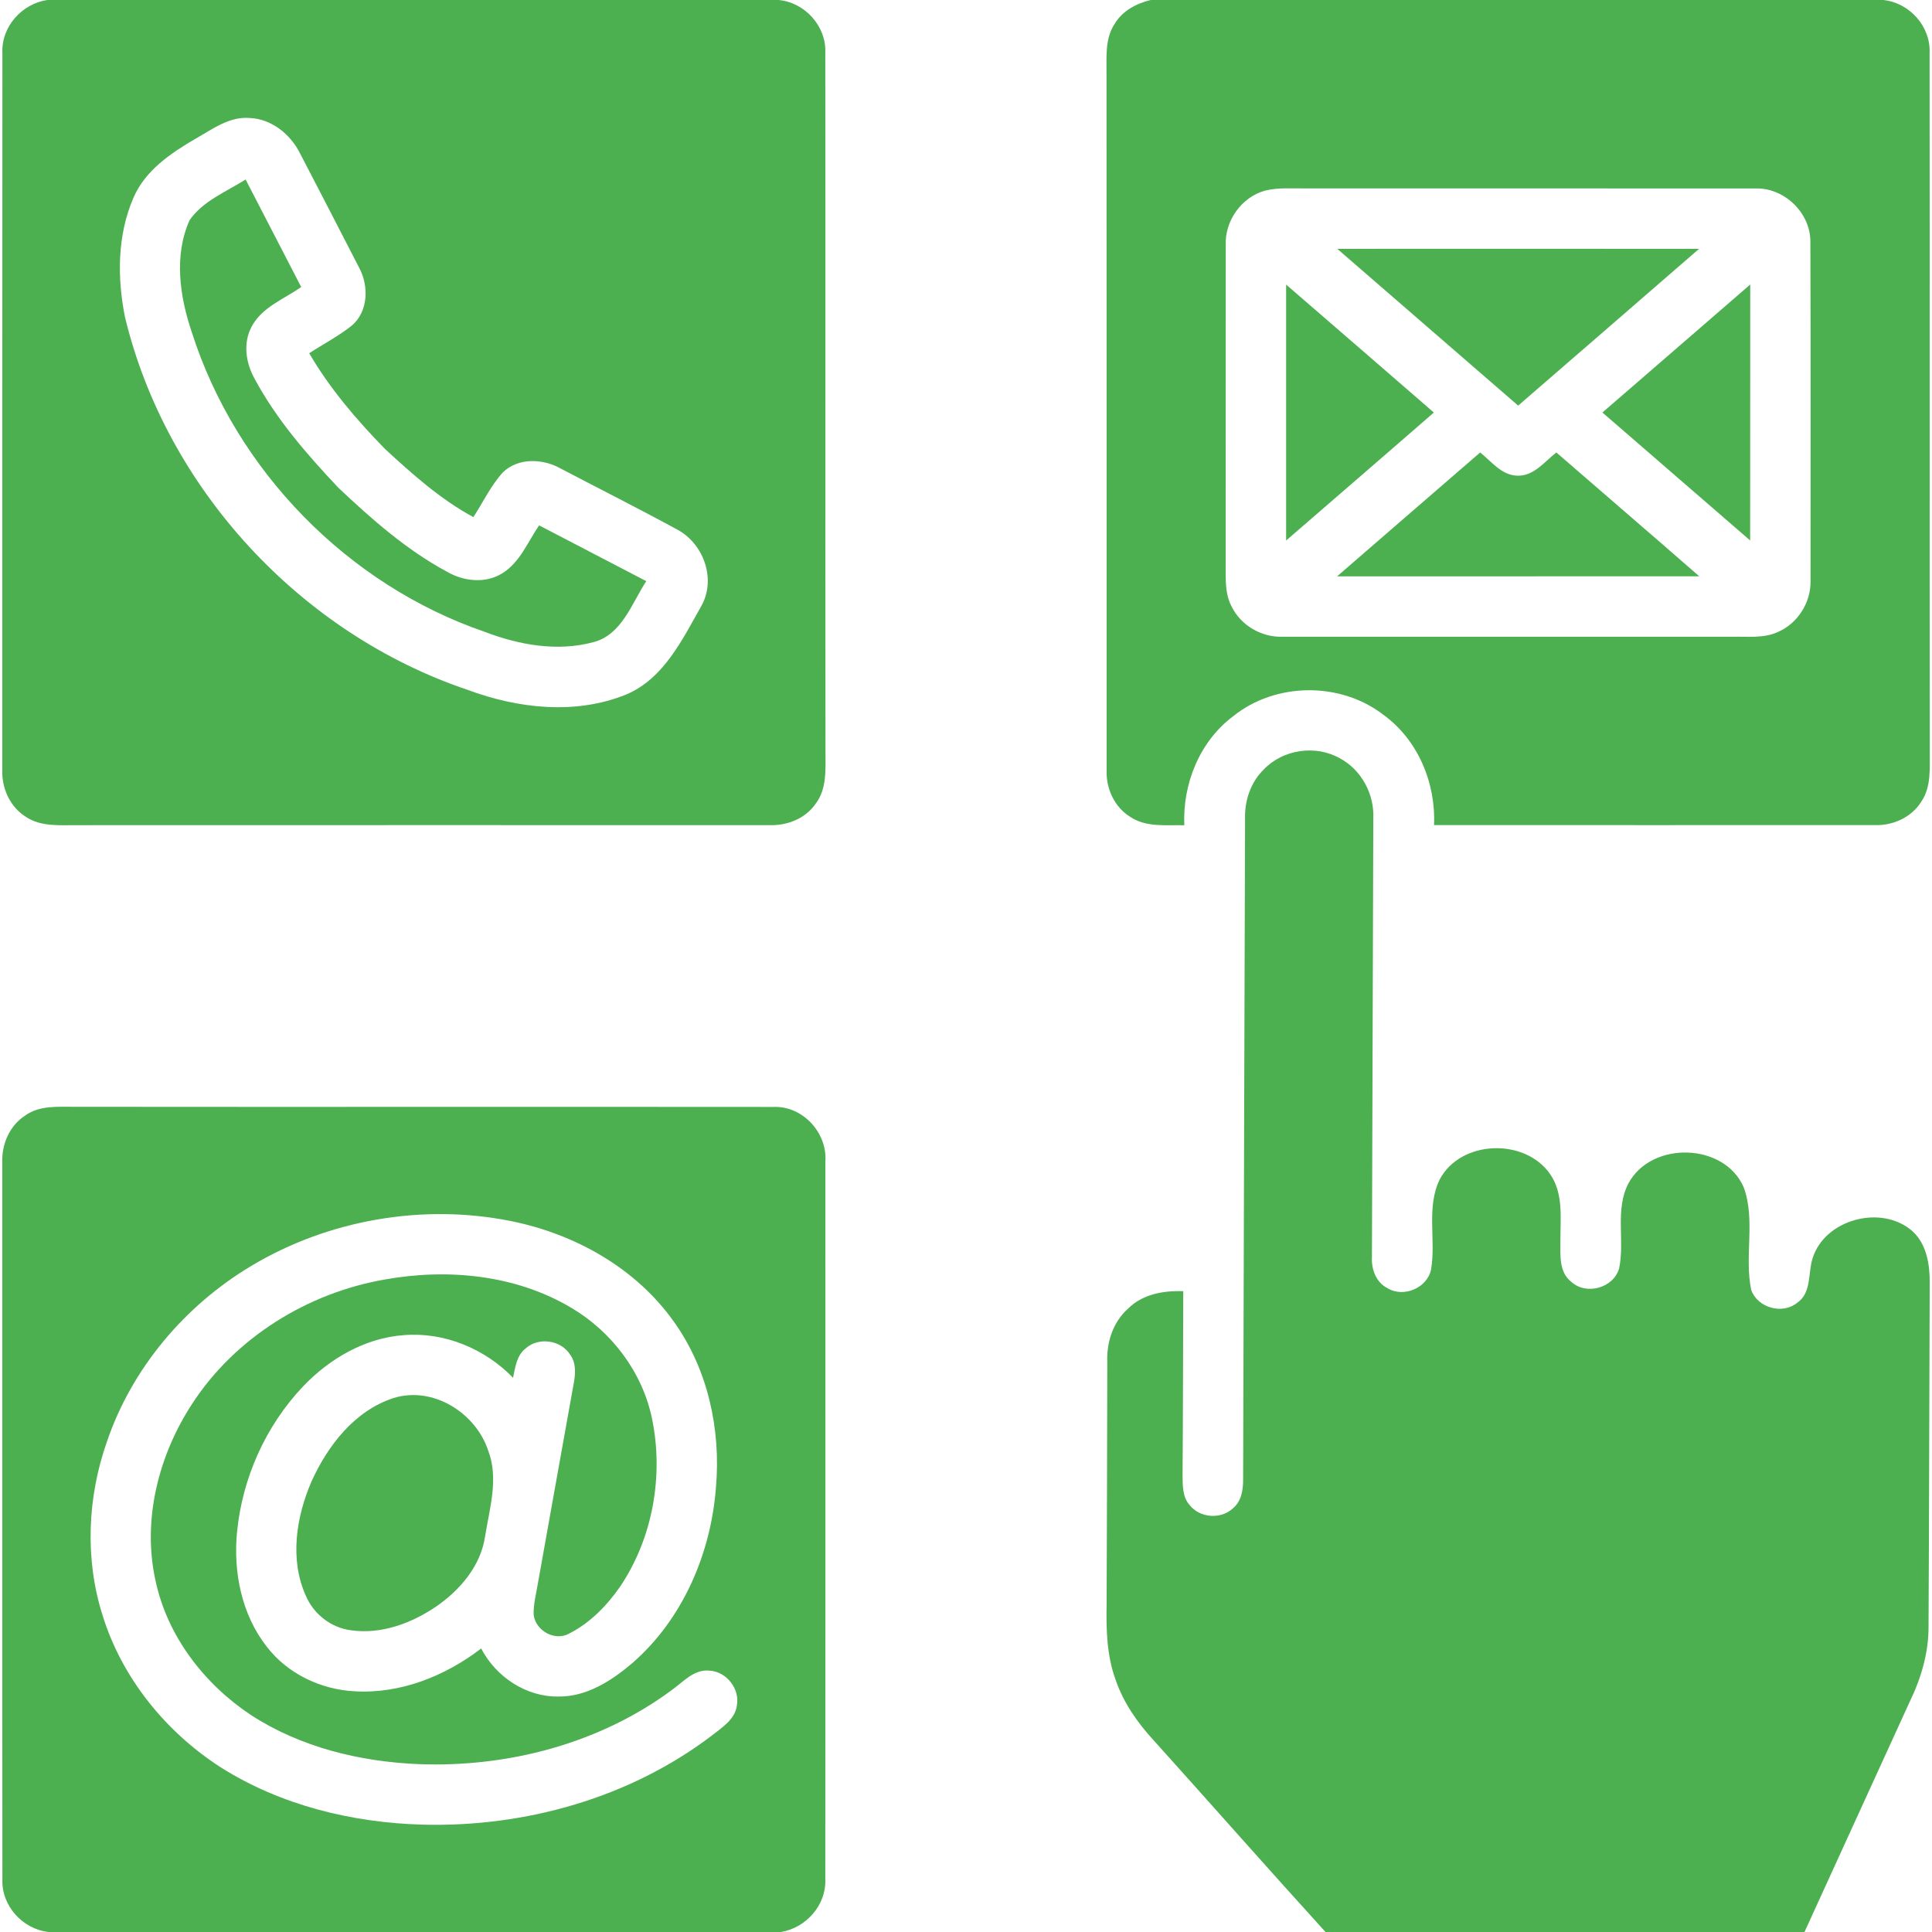
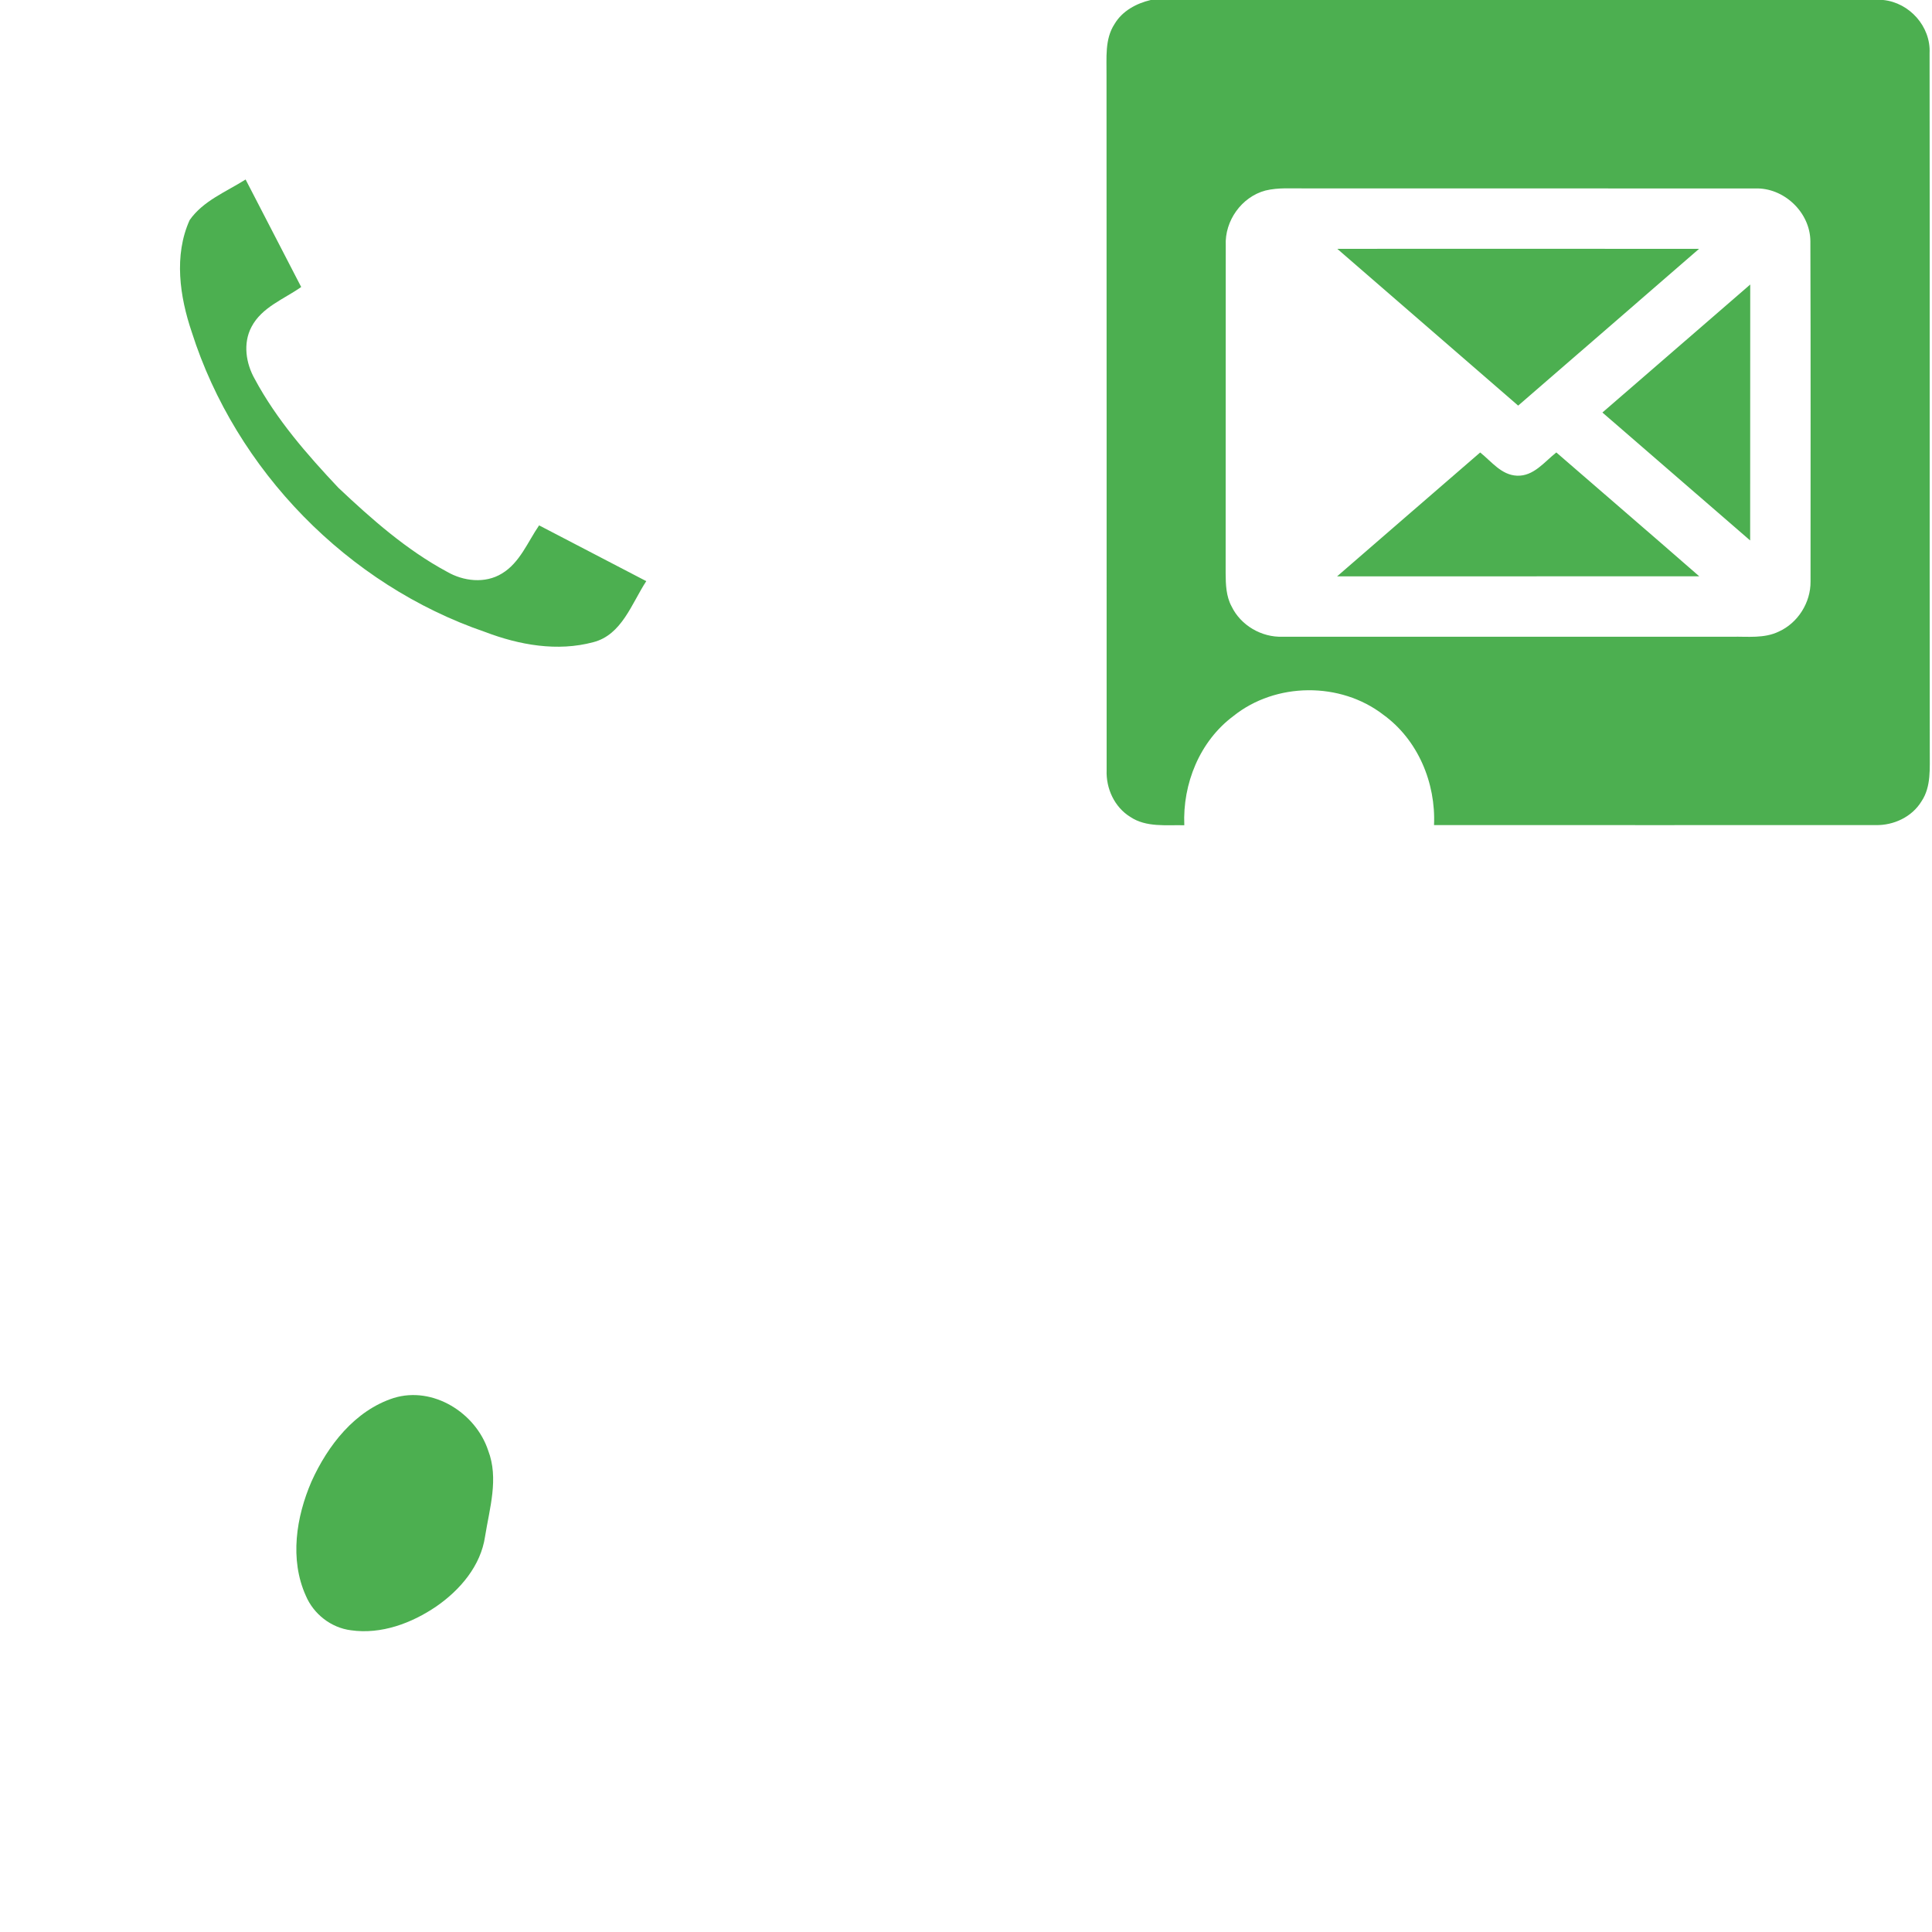
<svg xmlns="http://www.w3.org/2000/svg" width="120" height="120" viewBox="0 0 120 120" fill="none">
  <g clip-path="url(#clip0_2061_9360)">
-     <path d="M2.958 0H48.359C49.992 0.15 51.331 1.627 51.261 3.274C51.277 17.728 51.256 32.182 51.272 46.636C51.27 47.749 51.375 48.994 50.654 49.931C50.018 50.848 48.893 51.284 47.806 51.251C33.509 51.251 19.212 51.246 4.915 51.253C3.795 51.239 2.548 51.389 1.573 50.712C0.607 50.093 0.099 48.94 0.143 47.81C0.148 32.972 0.136 18.134 0.15 3.298C0.068 1.669 1.362 0.216 2.958 0ZM12.143 8.618C10.606 9.513 9.01 10.591 8.286 12.291C7.282 14.609 7.273 17.25 7.763 19.695C10.329 30.352 18.671 39.354 29.044 42.848C32.164 44.011 35.747 44.416 38.895 43.137C41.222 42.155 42.373 39.738 43.547 37.664C44.499 36.012 43.728 33.804 42.096 32.909C39.703 31.605 37.266 30.38 34.852 29.116C33.743 28.481 32.199 28.404 31.233 29.341C30.485 30.166 30.005 31.188 29.403 32.119C27.359 31.015 25.61 29.449 23.911 27.884C22.146 26.074 20.482 24.131 19.205 21.94C20.089 21.366 21.033 20.876 21.858 20.217C22.885 19.331 22.918 17.744 22.299 16.613C21.087 14.241 19.854 11.878 18.628 9.511C18.031 8.327 16.852 7.376 15.49 7.327C14.229 7.23 13.182 8.032 12.143 8.618Z" fill="#4CAF50" />
    <path d="M71.473 0H116.972C118.603 0.166 119.93 1.648 119.85 3.298C119.869 17.744 119.845 32.189 119.862 46.636C119.85 47.691 119.967 48.855 119.344 49.777C118.753 50.745 117.616 51.272 116.498 51.248C107.356 51.253 98.213 51.248 89.07 51.248C89.187 48.63 88.071 45.949 85.922 44.395C83.255 42.335 79.235 42.368 76.606 44.477C74.513 46.041 73.448 48.68 73.559 51.258C72.434 51.23 71.194 51.401 70.205 50.74C69.22 50.133 68.691 48.975 68.735 47.836C68.731 33.452 68.74 19.066 68.728 4.683C68.742 3.612 68.606 2.435 69.227 1.491C69.706 0.68 70.58 0.211 71.473 0ZM78.598 11.834C77.117 12.23 76.062 13.716 76.134 15.241C76.123 22.034 76.139 28.826 76.127 35.618C76.132 36.307 76.156 37.031 76.491 37.655C77.058 38.841 78.356 39.598 79.666 39.548C88.976 39.548 98.285 39.544 107.595 39.548C108.558 39.53 109.58 39.666 110.48 39.23C111.673 38.693 112.47 37.423 112.456 36.117C112.456 29.074 112.47 22.029 112.446 14.986C112.437 13.188 110.789 11.627 108.991 11.707C99.692 11.695 90.391 11.709 81.091 11.702C80.259 11.712 79.413 11.637 78.598 11.834Z" fill="#4CAF50" />
    <path d="M11.779 13.671C12.614 12.471 14.055 11.909 15.255 11.149C16.408 13.373 17.559 15.598 18.708 17.827C17.637 18.579 16.263 19.078 15.623 20.299C15.079 21.321 15.272 22.573 15.827 23.548C17.177 26.06 19.071 28.23 21.016 30.295C23.081 32.243 25.242 34.153 27.757 35.508C28.781 36.105 30.131 36.263 31.174 35.623C32.292 34.95 32.775 33.663 33.485 32.632C35.707 33.783 37.924 34.938 40.141 36.096C39.236 37.477 38.625 39.434 36.848 39.888C34.619 40.486 32.257 40.064 30.136 39.255C21.604 36.337 14.646 29.22 11.911 20.627C11.161 18.417 10.79 15.863 11.779 13.671Z" fill="#4CAF50" />
    <path d="M83.061 15.455C90.549 15.452 98.04 15.45 105.53 15.457C101.789 18.708 98.042 21.947 94.296 25.193C90.551 21.949 86.803 18.703 83.061 15.455Z" fill="#4CAF50" />
-     <path d="M79.884 17.677C82.948 20.32 86.002 22.976 89.06 25.624C86.004 28.275 82.945 30.928 79.884 33.572C79.88 28.275 79.88 22.976 79.884 17.677Z" fill="#4CAF50" />
    <path d="M99.529 25.622C102.593 22.976 105.646 20.32 108.71 17.672C108.705 22.971 108.71 28.27 108.705 33.569C105.644 30.923 102.588 28.27 99.529 25.622Z" fill="#4CAF50" />
    <path d="M91.936 28.104C92.632 28.657 93.249 29.503 94.215 29.545C95.253 29.597 95.928 28.683 96.666 28.102C99.624 30.668 102.593 33.218 105.542 35.794C98.044 35.801 90.546 35.794 83.049 35.798C86.014 33.237 88.967 30.663 91.936 28.104Z" fill="#4CAF50" />
-     <path d="M78.507 47.78C79.7 46.54 81.73 46.247 83.223 47.102C84.57 47.819 85.376 49.345 85.299 50.859C85.266 59.927 85.243 68.993 85.213 78.059C85.17 78.813 85.454 79.631 86.157 79.999C87.162 80.632 88.665 80.004 88.89 78.83C89.195 76.995 88.58 75.005 89.417 73.268C90.718 70.795 94.716 70.662 96.282 72.928C97.13 74.152 96.91 75.71 96.919 77.112C96.919 77.969 96.828 79.019 97.59 79.612C98.523 80.473 100.212 80.004 100.566 78.787C100.934 77.048 100.287 75.134 101.15 73.493C102.573 70.852 107.117 70.966 108.31 73.758C109.048 75.802 108.331 78.033 108.772 80.123C109.17 81.237 110.712 81.666 111.629 80.916C112.527 80.299 112.29 79.097 112.576 78.18C113.321 75.724 116.862 74.789 118.773 76.46C119.666 77.264 119.865 78.527 119.858 79.669C119.827 86.78 119.825 93.893 119.785 101.004C119.799 102.647 119.321 104.25 118.606 105.72C116.427 110.477 114.259 115.24 112.081 120H82.33C78.746 116.058 75.226 112.059 71.661 108.101C70.653 107.004 69.776 105.757 69.294 104.337C68.738 102.827 68.705 101.201 68.734 99.614C68.752 94.61 68.771 89.609 68.776 84.605C68.722 83.384 69.127 82.12 70.055 81.293C70.953 80.381 72.266 80.154 73.494 80.198C73.48 84.009 73.48 87.82 73.451 91.634C73.461 92.259 73.438 92.967 73.88 93.471C74.508 94.284 75.826 94.392 76.576 93.687C77.112 93.251 77.218 92.527 77.213 91.88C77.244 78.206 77.298 64.533 77.333 50.862C77.298 49.73 77.684 48.577 78.507 47.78Z" fill="#4CAF50" />
-     <path d="M1.557 69.293C2.459 68.637 3.626 68.754 4.679 68.745C19.132 68.761 33.586 68.74 48.04 68.754C49.864 68.677 51.406 70.373 51.265 72.171C51.265 87.023 51.275 101.876 51.261 116.73C51.324 118.331 50.068 119.74 48.511 120H3.029C1.407 119.831 0.075 118.362 0.15 116.719C0.134 101.878 0.148 87.035 0.143 72.195C0.099 71.067 0.596 69.916 1.557 69.293ZM15.603 78.63C11.48 81.096 8.185 84.991 6.636 89.559C5.431 92.995 5.262 96.823 6.364 100.308C7.568 104.224 10.301 107.585 13.73 109.786C17.452 112.132 21.87 113.21 26.241 113.332C32.628 113.501 39.146 111.666 44.253 107.768C44.871 107.278 45.652 106.791 45.767 105.938C45.966 104.899 45.129 103.83 44.077 103.767C43.107 103.659 42.434 104.473 41.715 104.979C37.231 108.302 31.536 109.786 25.995 109.573C22.355 109.42 18.664 108.527 15.584 106.521C12.69 104.602 10.404 101.637 9.666 98.208C8.818 94.423 9.842 90.396 11.937 87.19C14.607 83.084 19.097 80.306 23.895 79.474C27.795 78.771 32.028 79.172 35.478 81.227C37.997 82.711 39.9 85.231 40.496 88.106C41.234 91.662 40.545 95.534 38.511 98.557C37.688 99.736 36.645 100.809 35.351 101.463C34.468 101.96 33.272 101.288 33.148 100.308C33.122 99.668 33.293 99.042 33.397 98.416C34.144 94.284 34.868 90.15 35.618 86.02C35.743 85.392 35.813 84.677 35.407 84.131C34.836 83.234 33.465 83.032 32.665 83.74C32.091 84.171 32.004 84.923 31.866 85.575C30.127 83.775 27.603 82.723 25.09 82.927C22.678 83.1 20.466 84.387 18.823 86.114C16.5 88.561 15.047 91.812 14.722 95.166C14.482 97.643 15.005 100.282 16.564 102.272C17.855 103.959 19.932 104.946 22.036 105.049C24.877 105.216 27.659 104.1 29.886 102.391C30.804 104.152 32.675 105.405 34.688 105.375C36.439 105.394 37.978 104.4 39.263 103.308C42.413 100.577 44.166 96.471 44.471 92.358C44.778 88.788 43.971 85.059 41.874 82.12C39.523 78.778 35.731 76.655 31.775 75.851C26.29 74.737 20.403 75.755 15.603 78.63Z" fill="#4CAF50" />
    <path d="M24.456 86.831C26.893 86.081 29.544 87.75 30.32 90.091C30.99 91.831 30.407 93.68 30.128 95.433C29.861 97.254 28.583 98.749 27.114 99.769C25.574 100.821 23.68 101.529 21.796 101.259C20.561 101.102 19.478 100.254 18.995 99.112C17.98 96.858 18.395 94.223 19.347 92.02C20.357 89.782 22.037 87.609 24.456 86.831Z" fill="#4CAF50" />
  </g>
  <defs>
    <clipPath id="clip0_2061_9360">
      <rect width="120" height="120" fill="white" />
    </clipPath>
  </defs>
</svg>